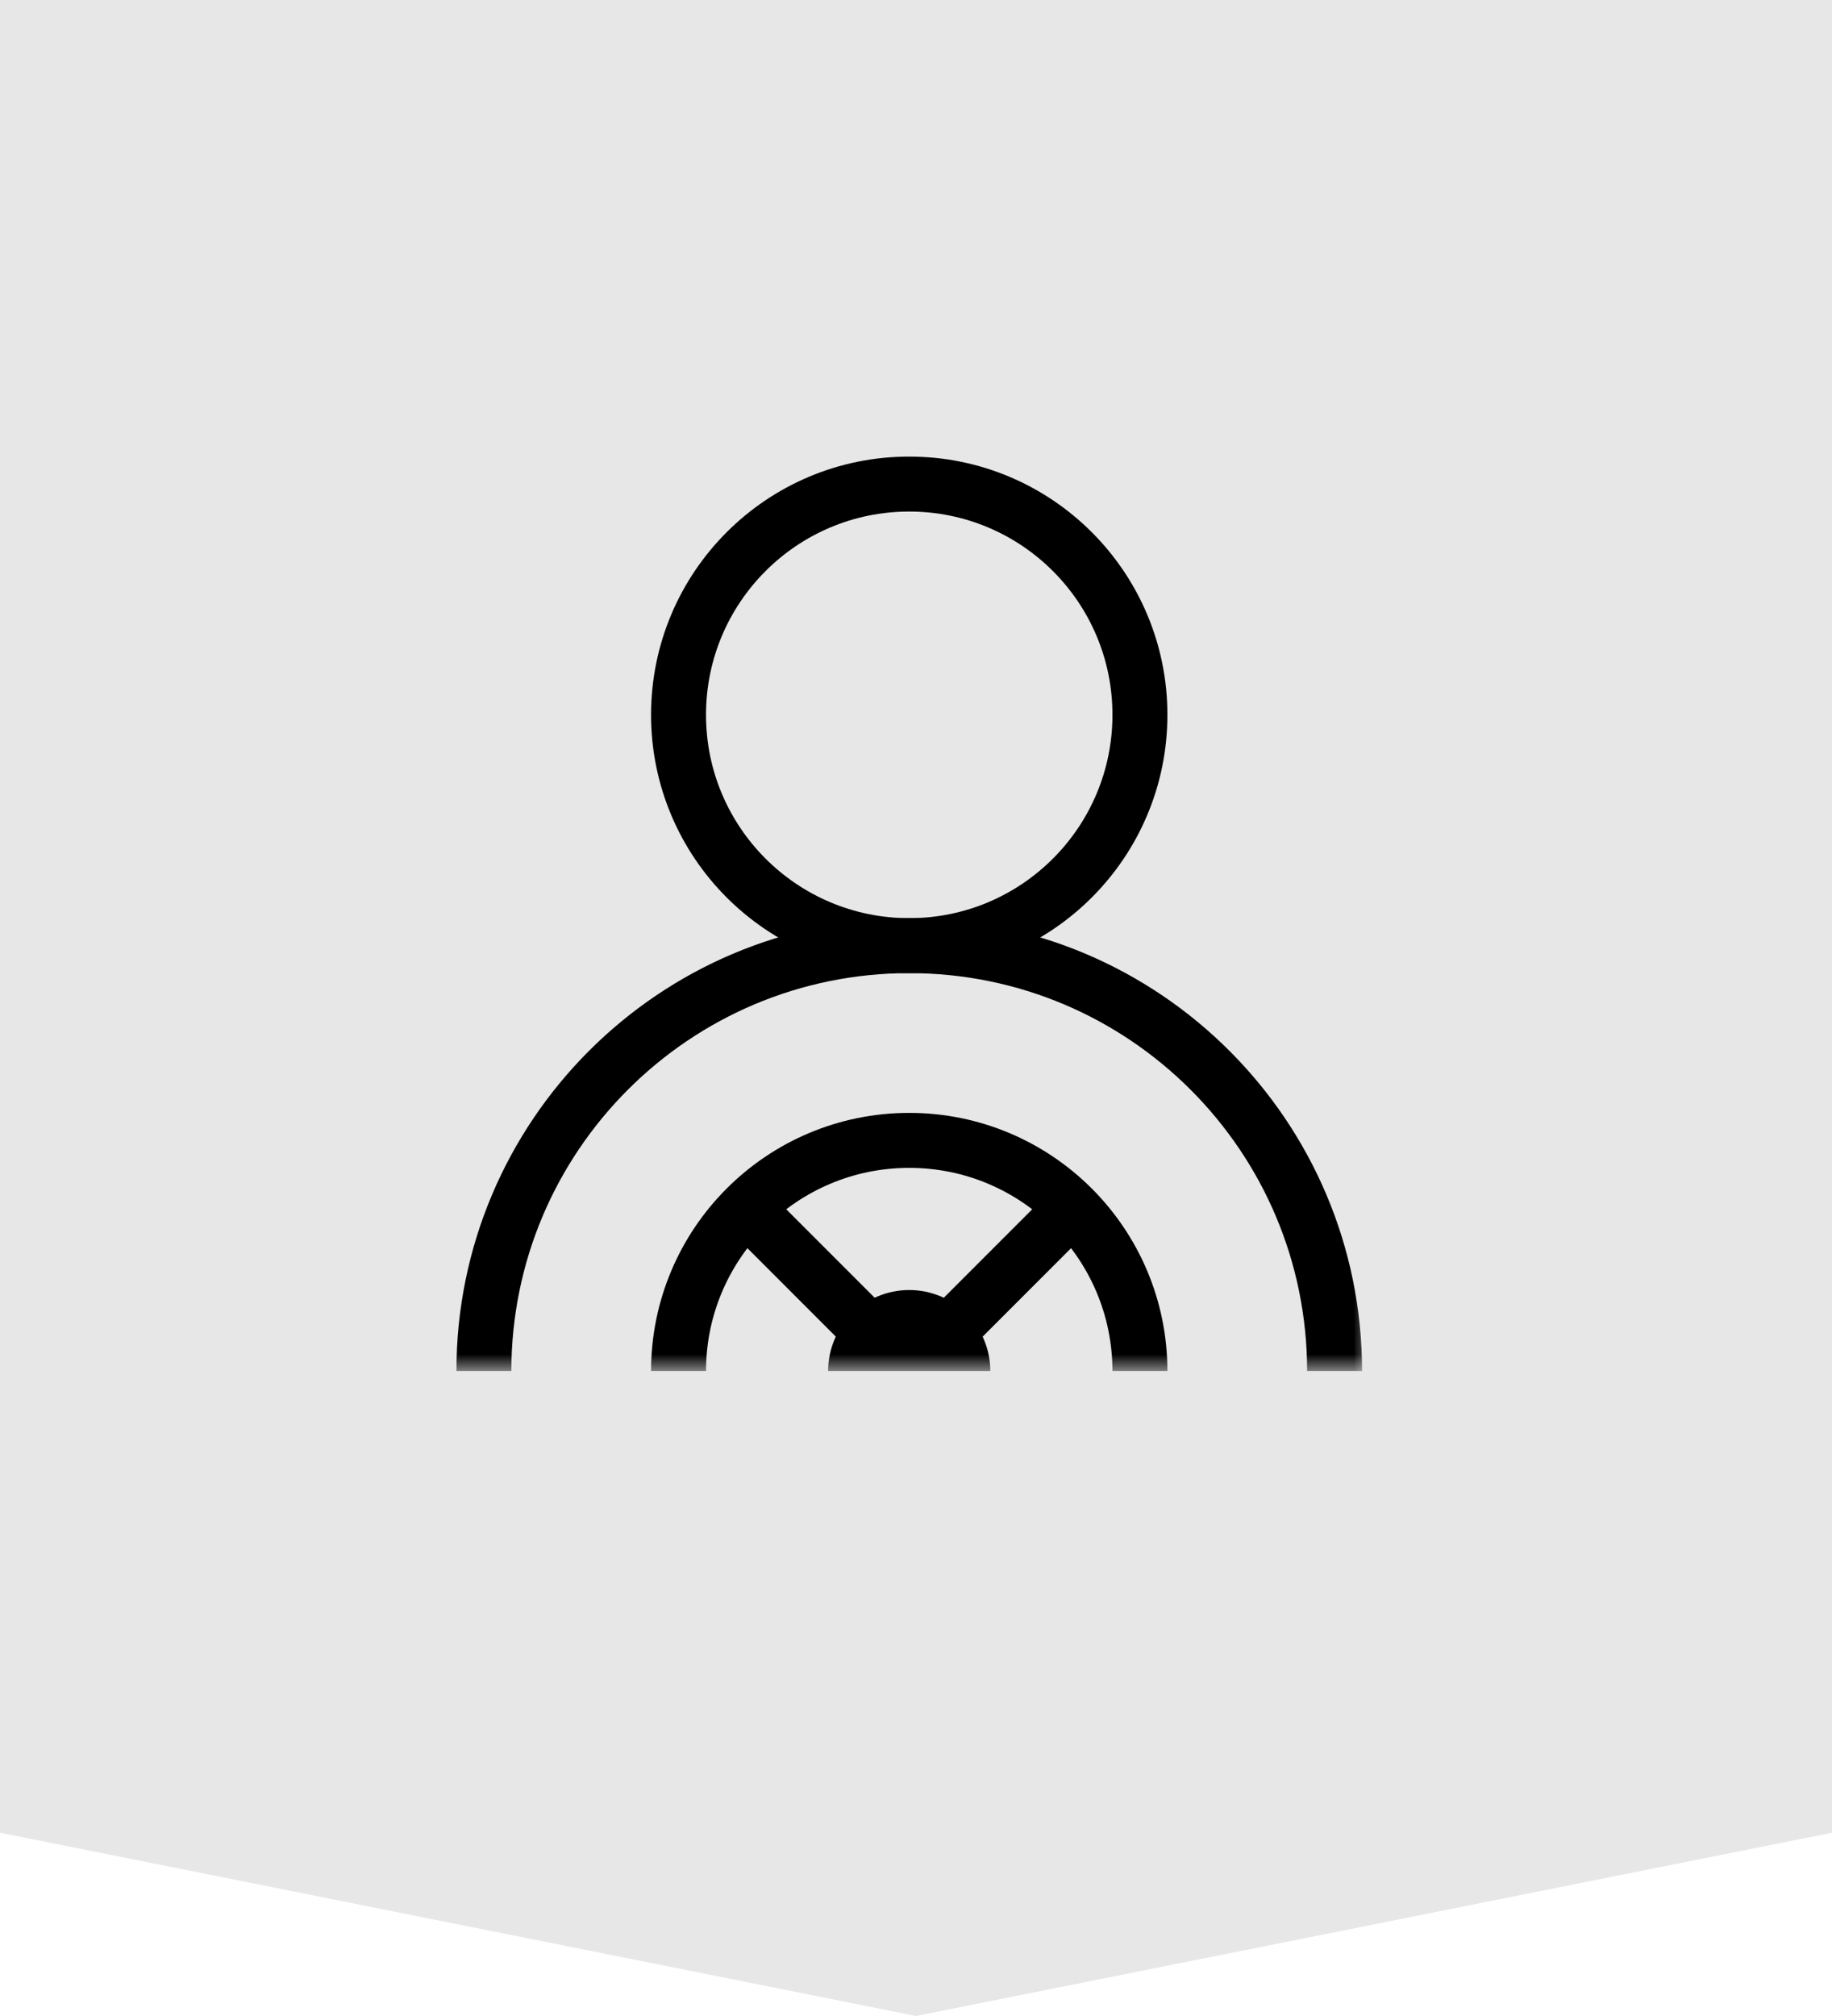
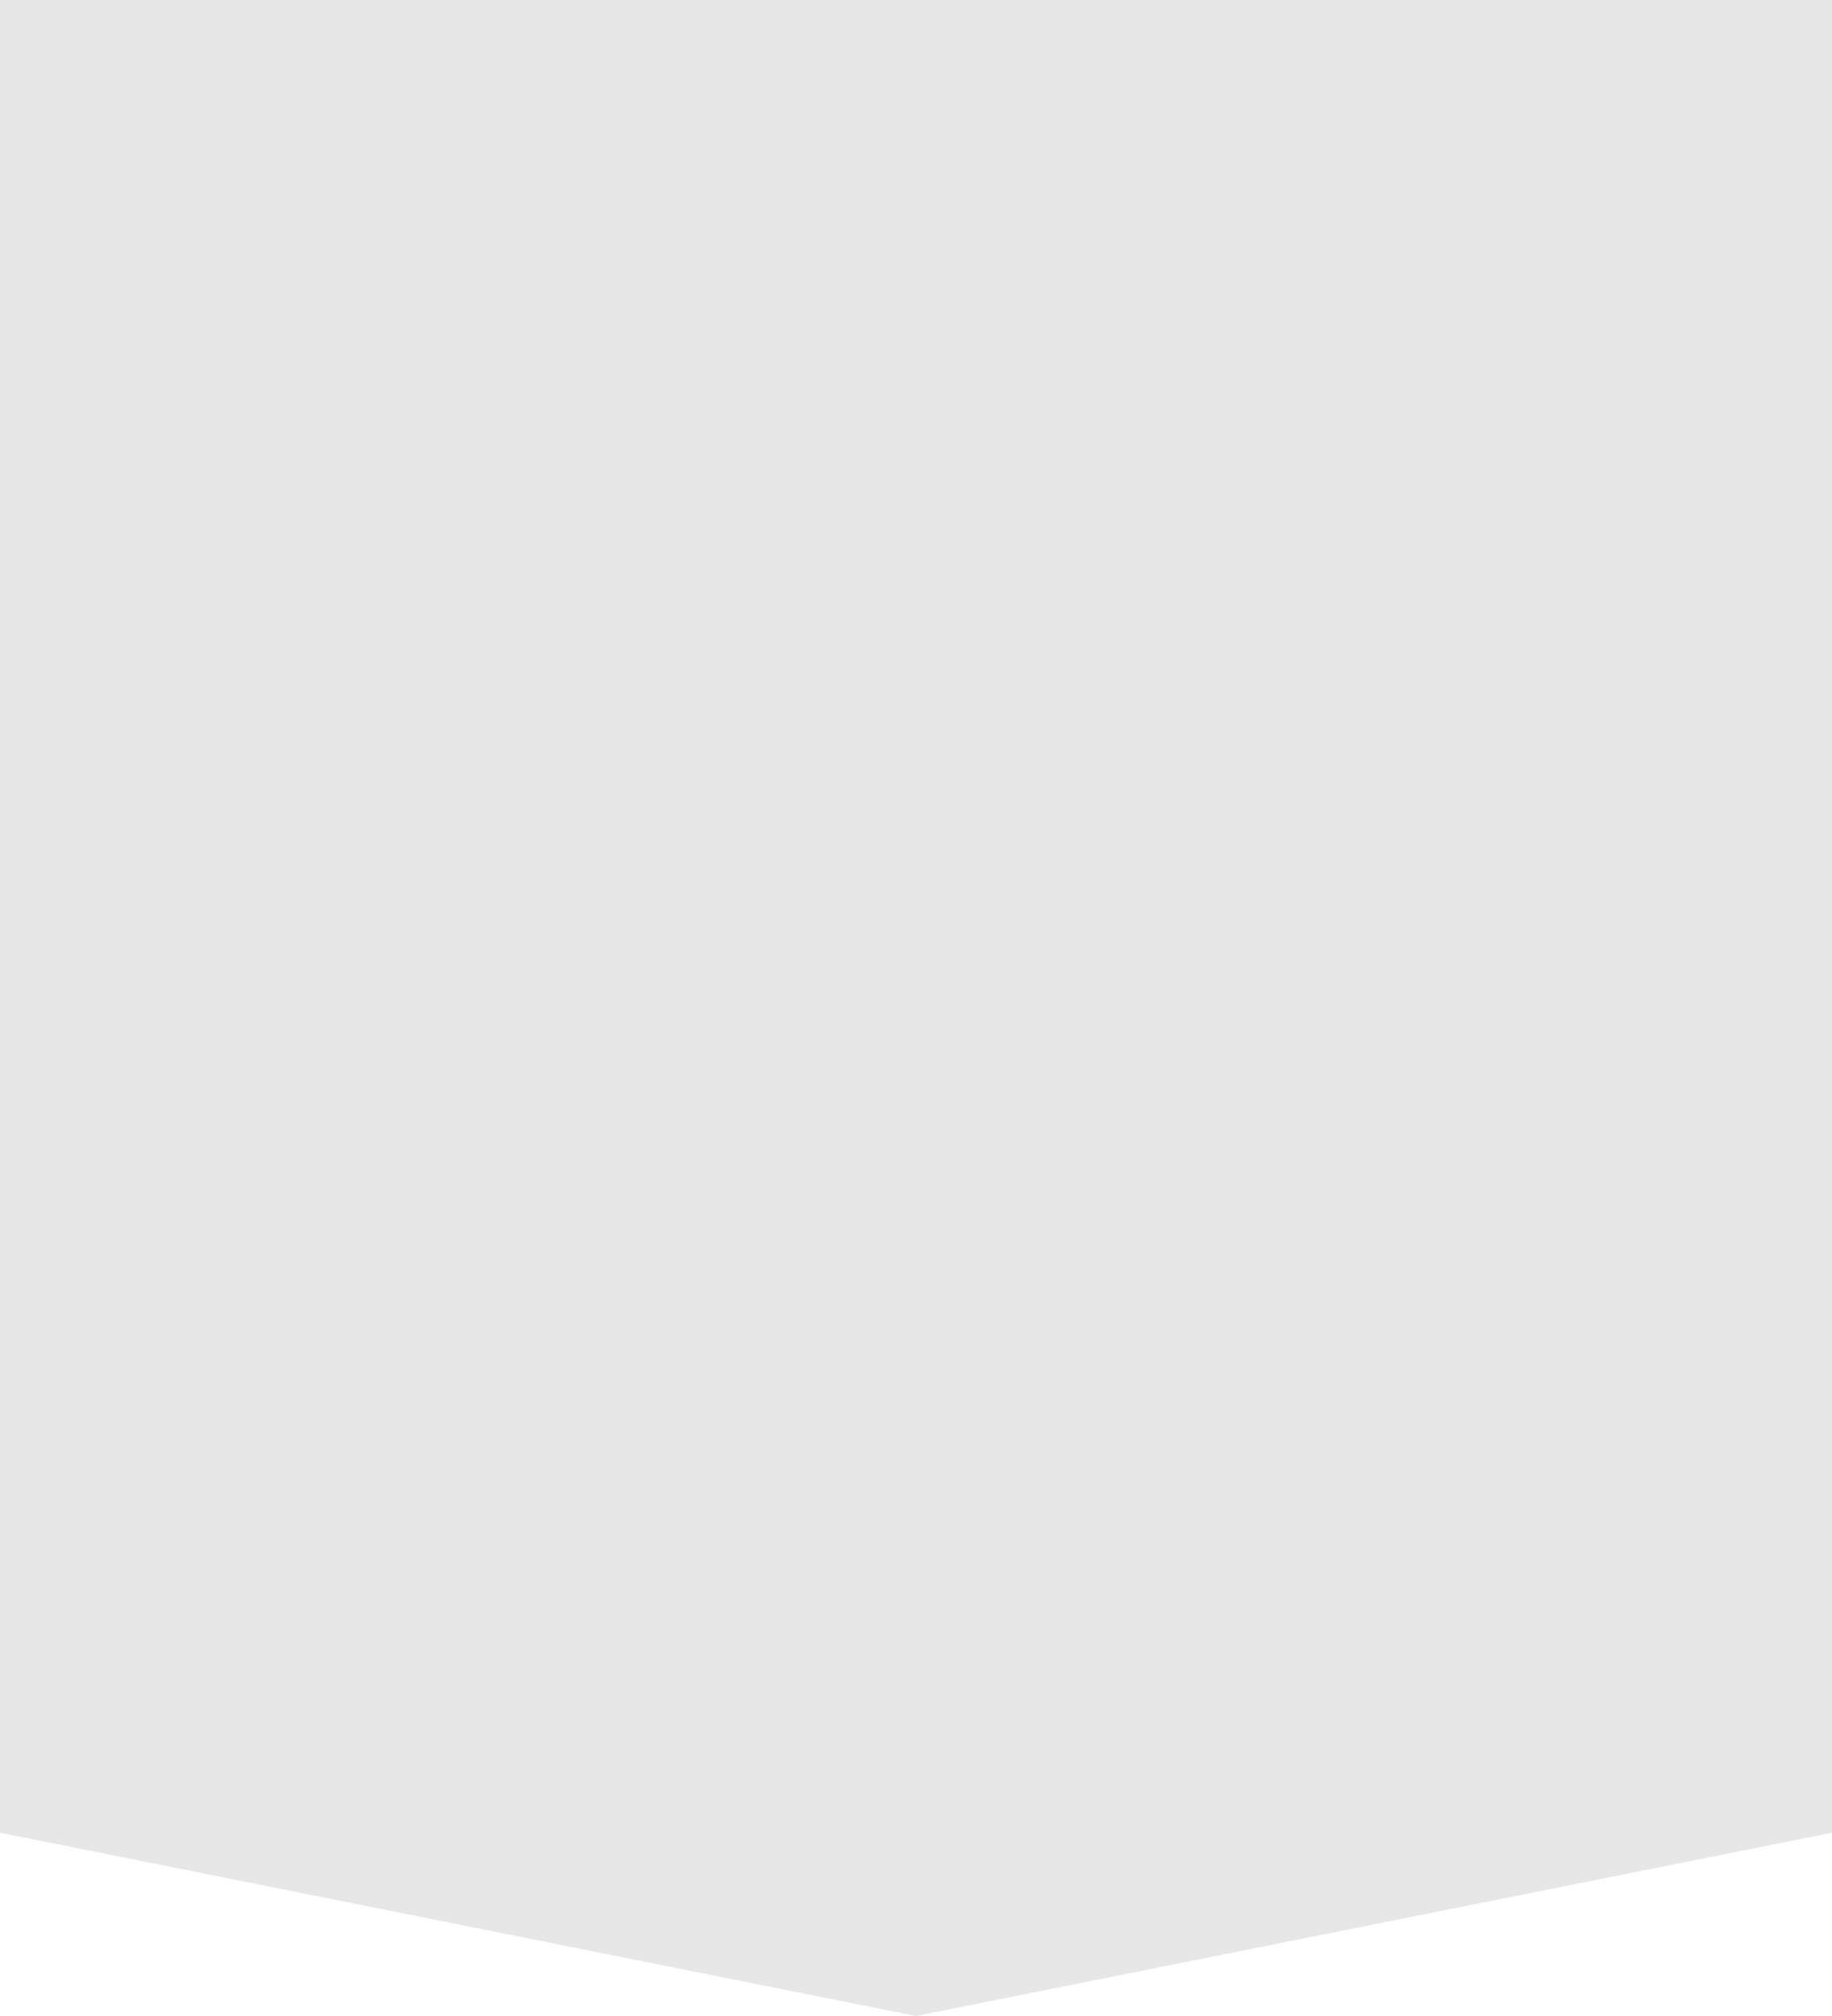
<svg xmlns="http://www.w3.org/2000/svg" width="90" height="99" viewBox="0 0 90 99" fill="none">
  <path d="M0 0H90V90L45 99L0 90V0Z" fill="#E7E7E7" />
  <g clip-path="url(#clip0_33_196)">
    <mask id="mask0_33_196" style="mask-type:luminance" maskUnits="userSpaceOnUse" x="22" y="22" width="46" height="46">
      <path d="M22 22H67.334V67.334H22V22Z" fill="white" />
    </mask>
    <g mask="url(#mask0_33_196)">
-       <path d="M33.334 35.104C33.334 28.845 38.408 23.771 44.667 23.771C50.927 23.771 56.001 28.845 56.001 35.104C56.001 41.364 50.927 46.438 44.667 46.438C38.408 46.438 33.334 41.364 33.334 35.104Z" stroke="black" stroke-width="2.7" stroke-miterlimit="10" stroke-linecap="round" stroke-linejoin="round" />
      <path d="M40.682 67.334C40.682 65.133 42.465 63.35 44.666 63.35C46.867 63.35 48.651 65.133 48.651 67.334H40.682Z" fill="black" />
-       <path d="M33.334 67.334C33.334 61.075 38.408 56.001 44.667 56.001C50.927 56.001 56.001 61.075 56.001 67.334" stroke="black" stroke-width="2.7" stroke-miterlimit="10" />
      <path d="M23.771 67.334C23.771 55.793 33.127 46.438 44.668 46.438C56.208 46.438 65.564 55.793 65.564 67.334" stroke="black" stroke-width="2.7" stroke-miterlimit="10" stroke-linejoin="round" />
-       <path d="M42.807 65.475L37.361 60.029" stroke="black" stroke-width="2.7" stroke-miterlimit="10" />
-       <path d="M51.973 60.029L46.44 65.563" stroke="black" stroke-width="2.7" stroke-miterlimit="10" />
    </g>
  </g>
  <defs>
    <clipPath id="clip0_33_196">
-       <rect width="45.334" height="45.334" fill="white" transform="translate(22 22)" />
-     </clipPath>
+       </clipPath>
  </defs>
</svg>